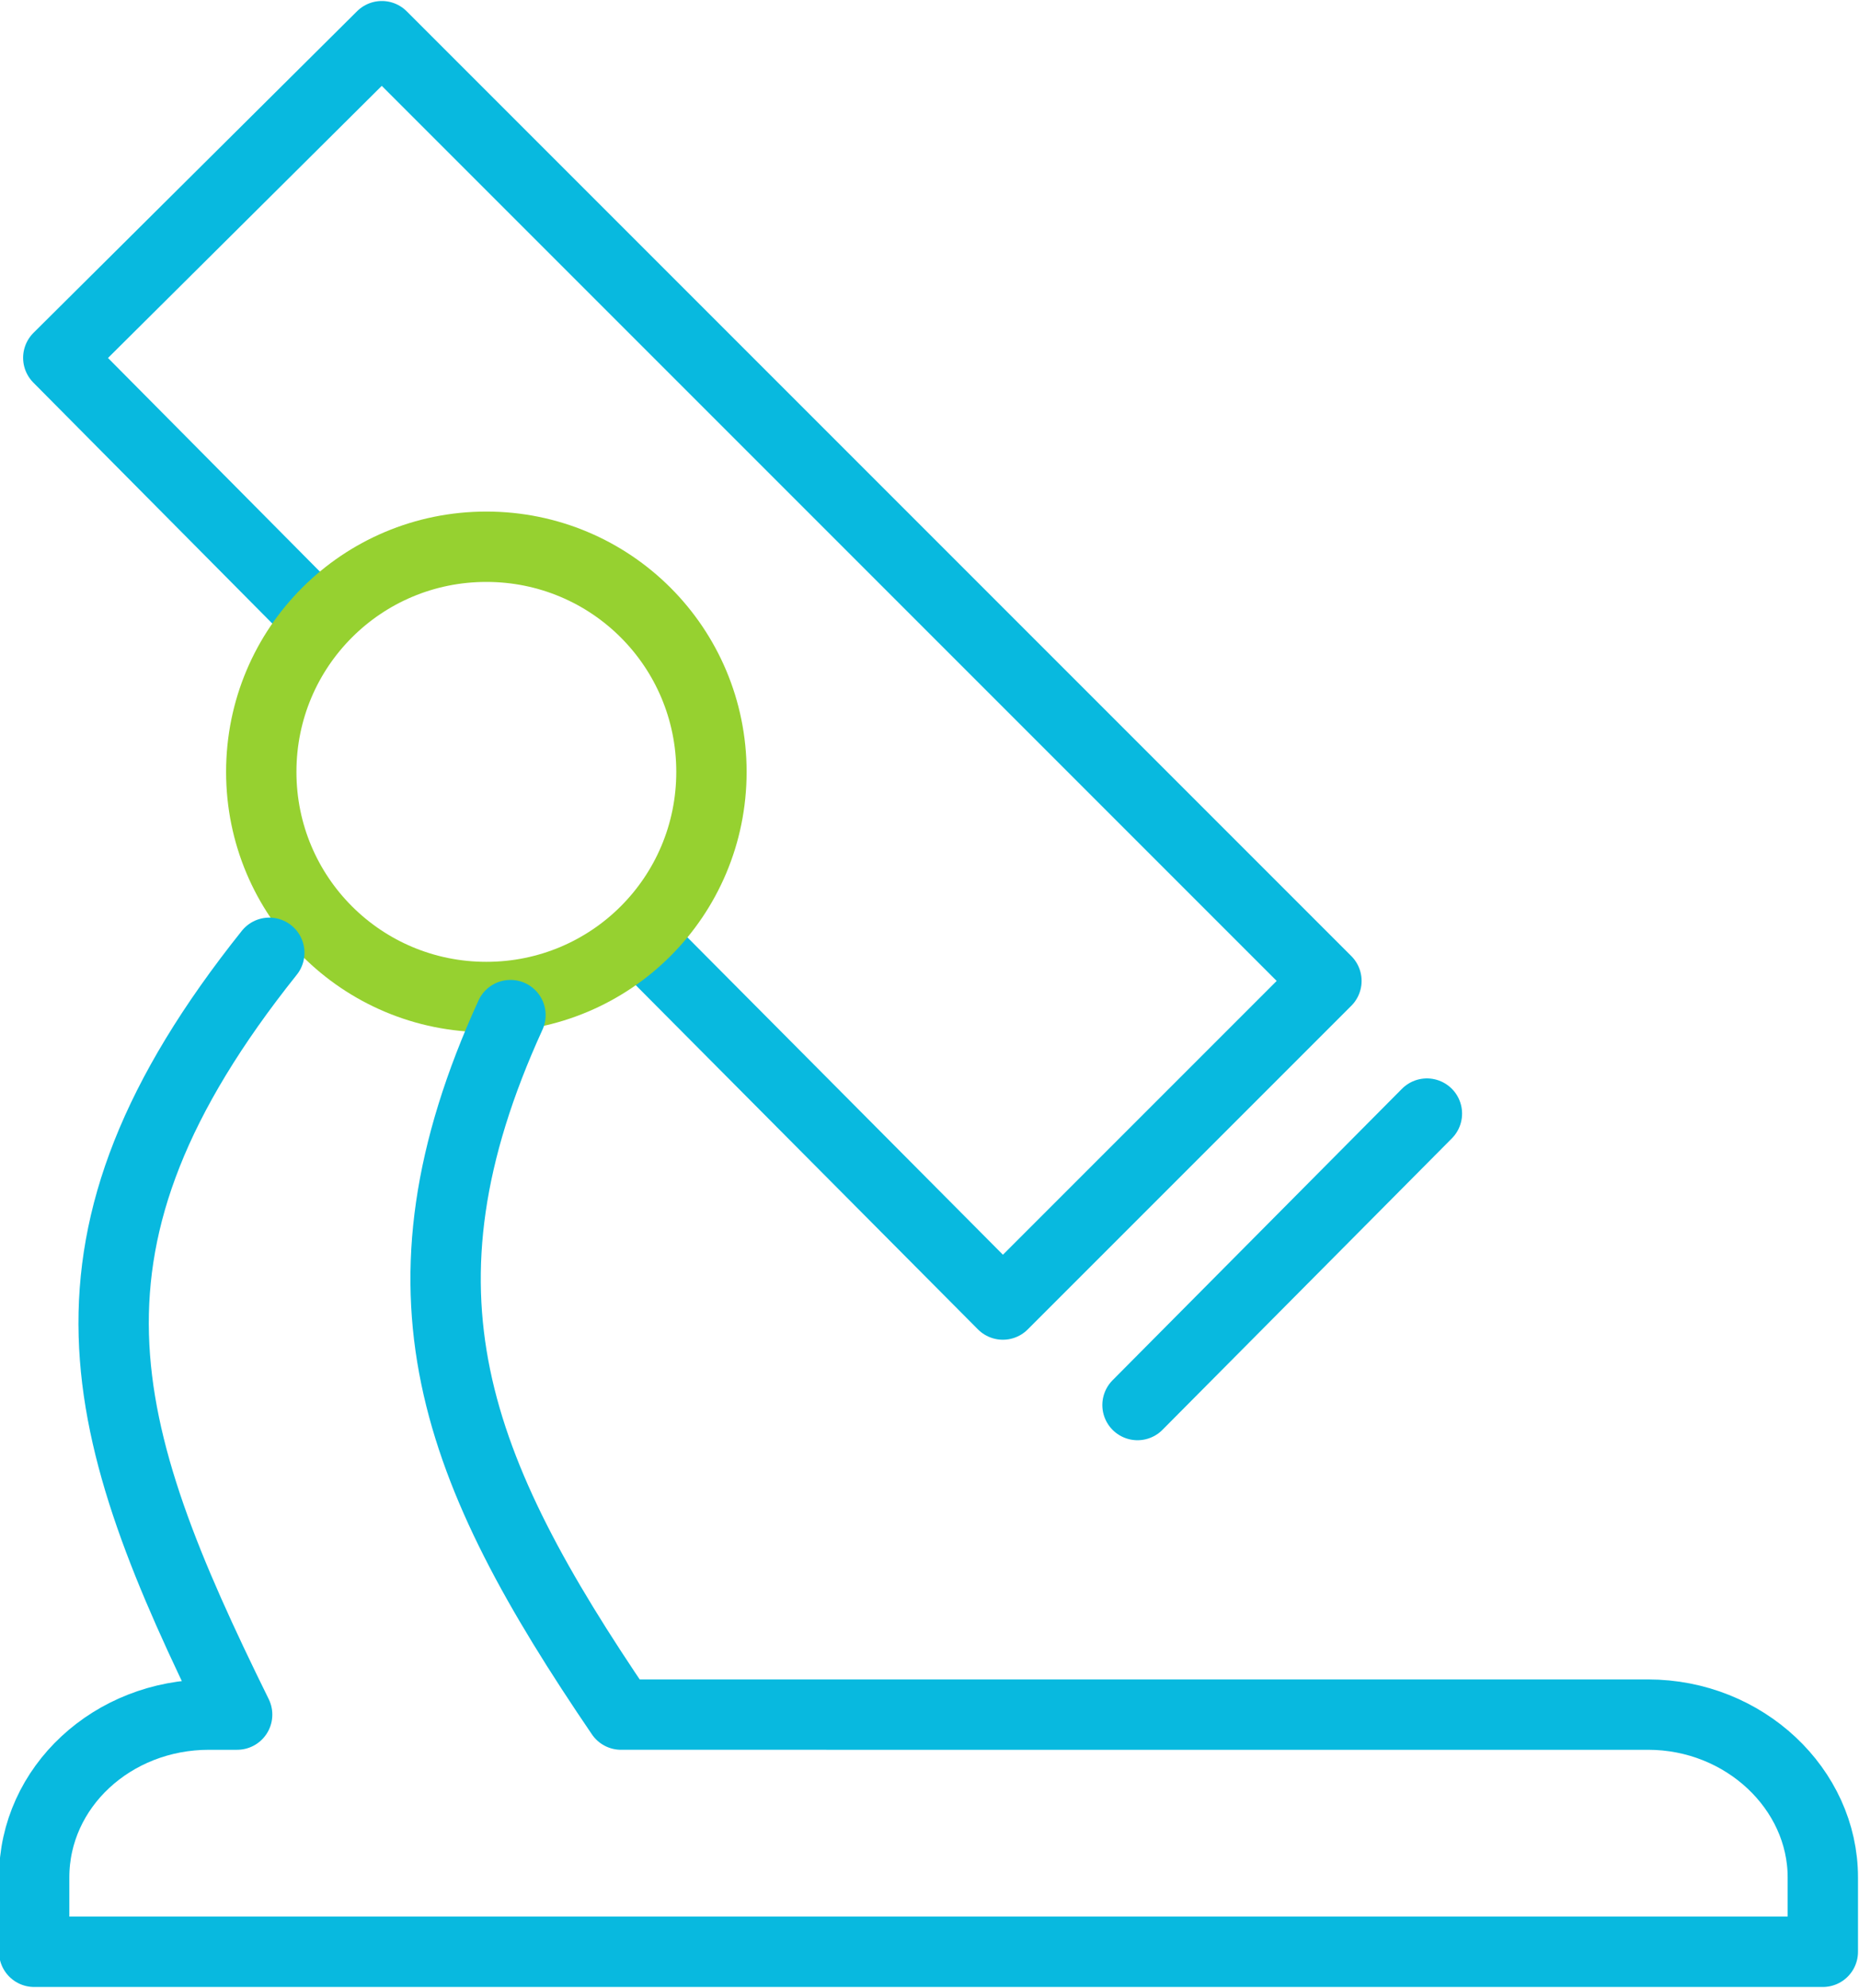
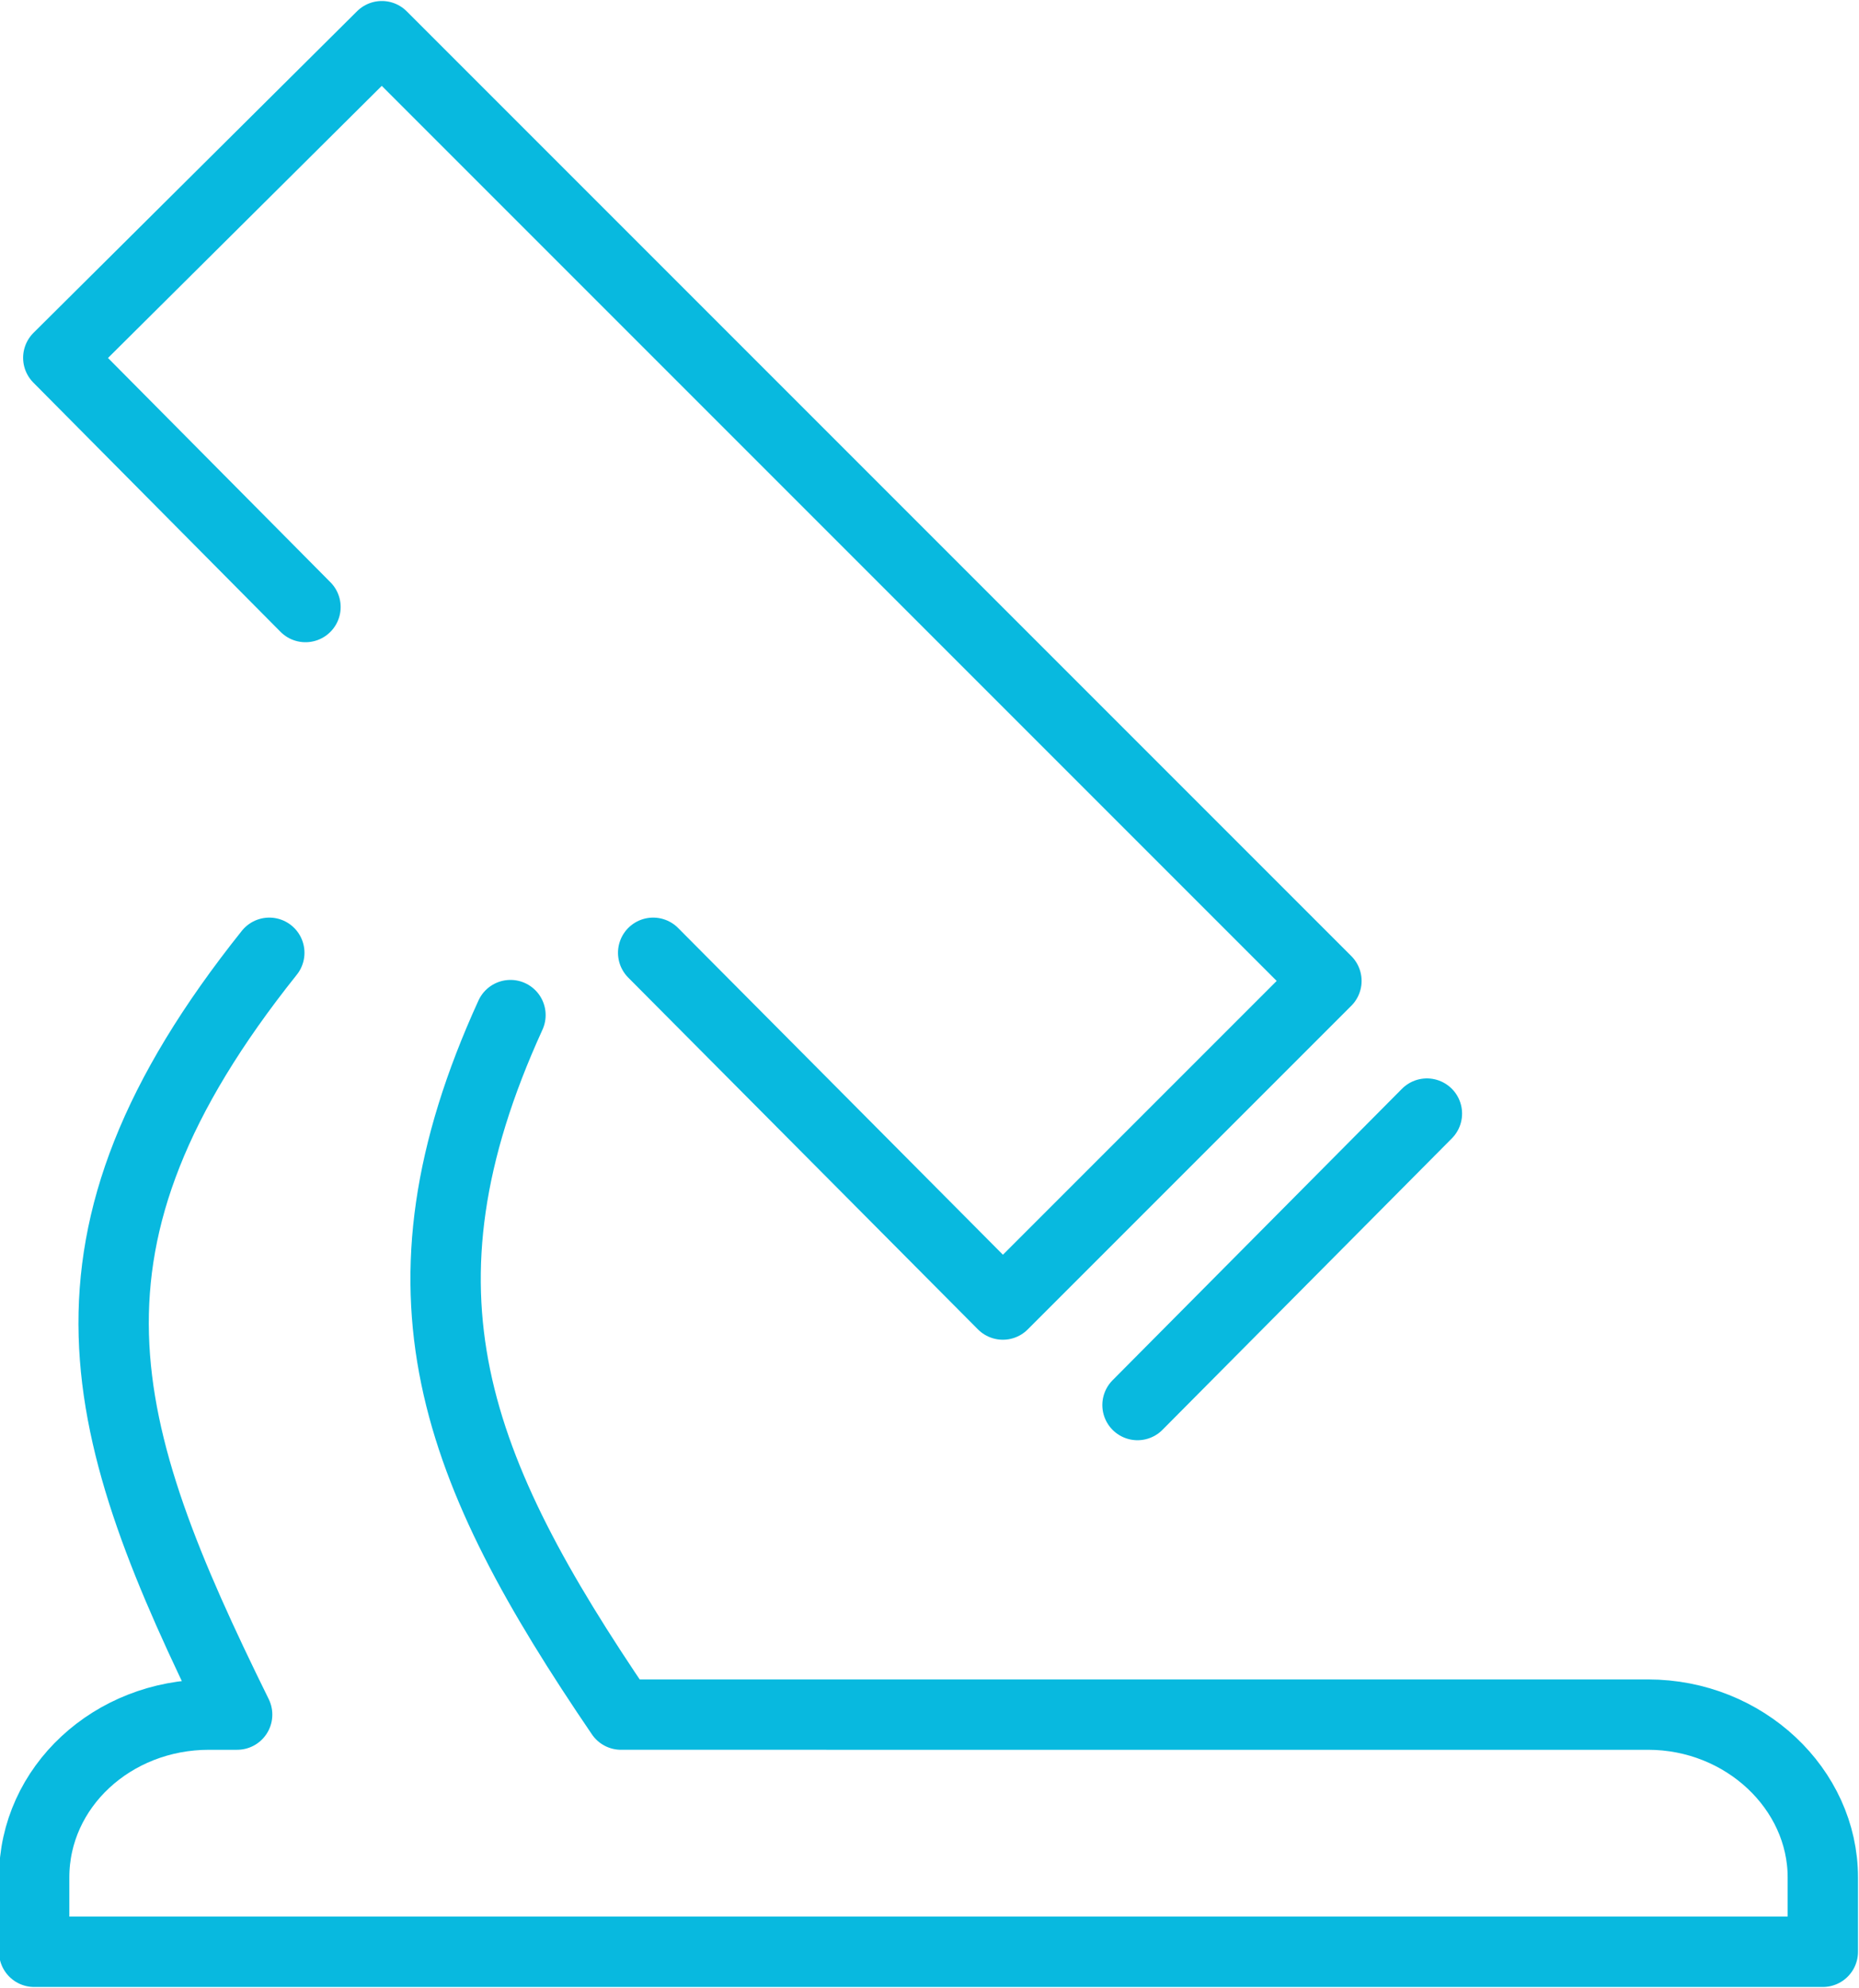
<svg xmlns="http://www.w3.org/2000/svg" version="1.1" id="Vrstva_1" x="0px" y="0px" viewBox="0 0 92.5 98.9" style="enable-background:new 0 0 92.5 98.9;" xml:space="preserve">
  <style type="text/css">
	.st0{fill:none;stroke:#08B9DF;stroke-width:3.5;stroke-linecap:round;stroke-linejoin:round;stroke-miterlimit:22.926;}
	.st1{fill:none;stroke:#96D130;stroke-width:3.5;stroke-miterlimit:22.926;}
</style>
  <polyline class="st0" points="32.5,47.4 49.9,64.9 66,48.8 19,1.8 2.9,17.8 15.2,30.2 " />
  <line class="st0" x1="71" y1="55.4" x2="56.6" y2="69.9" />
-   <path class="st1" d="M24.2,27.2c-6.2,0-11.2,5-11.2,11.2c0,6.2,5,11.2,11.2,11.2c6.2,0,11.2-5,11.2-11.2  C35.4,32.2,30.4,27.2,24.2,27.2L24.2,27.2z" />
  <path class="st0" d="M25.4,50.5c-6.3,13.8-2.8,22.6,5.5,34.8H82c4.8,0,8.7,3.7,8.7,8.1v3.7h-89v-3.7c0-4.5,3.9-8.1,8.7-8.1h1.4  c-7-14.2-9.9-23.5,1.6-37.9" />
</svg>